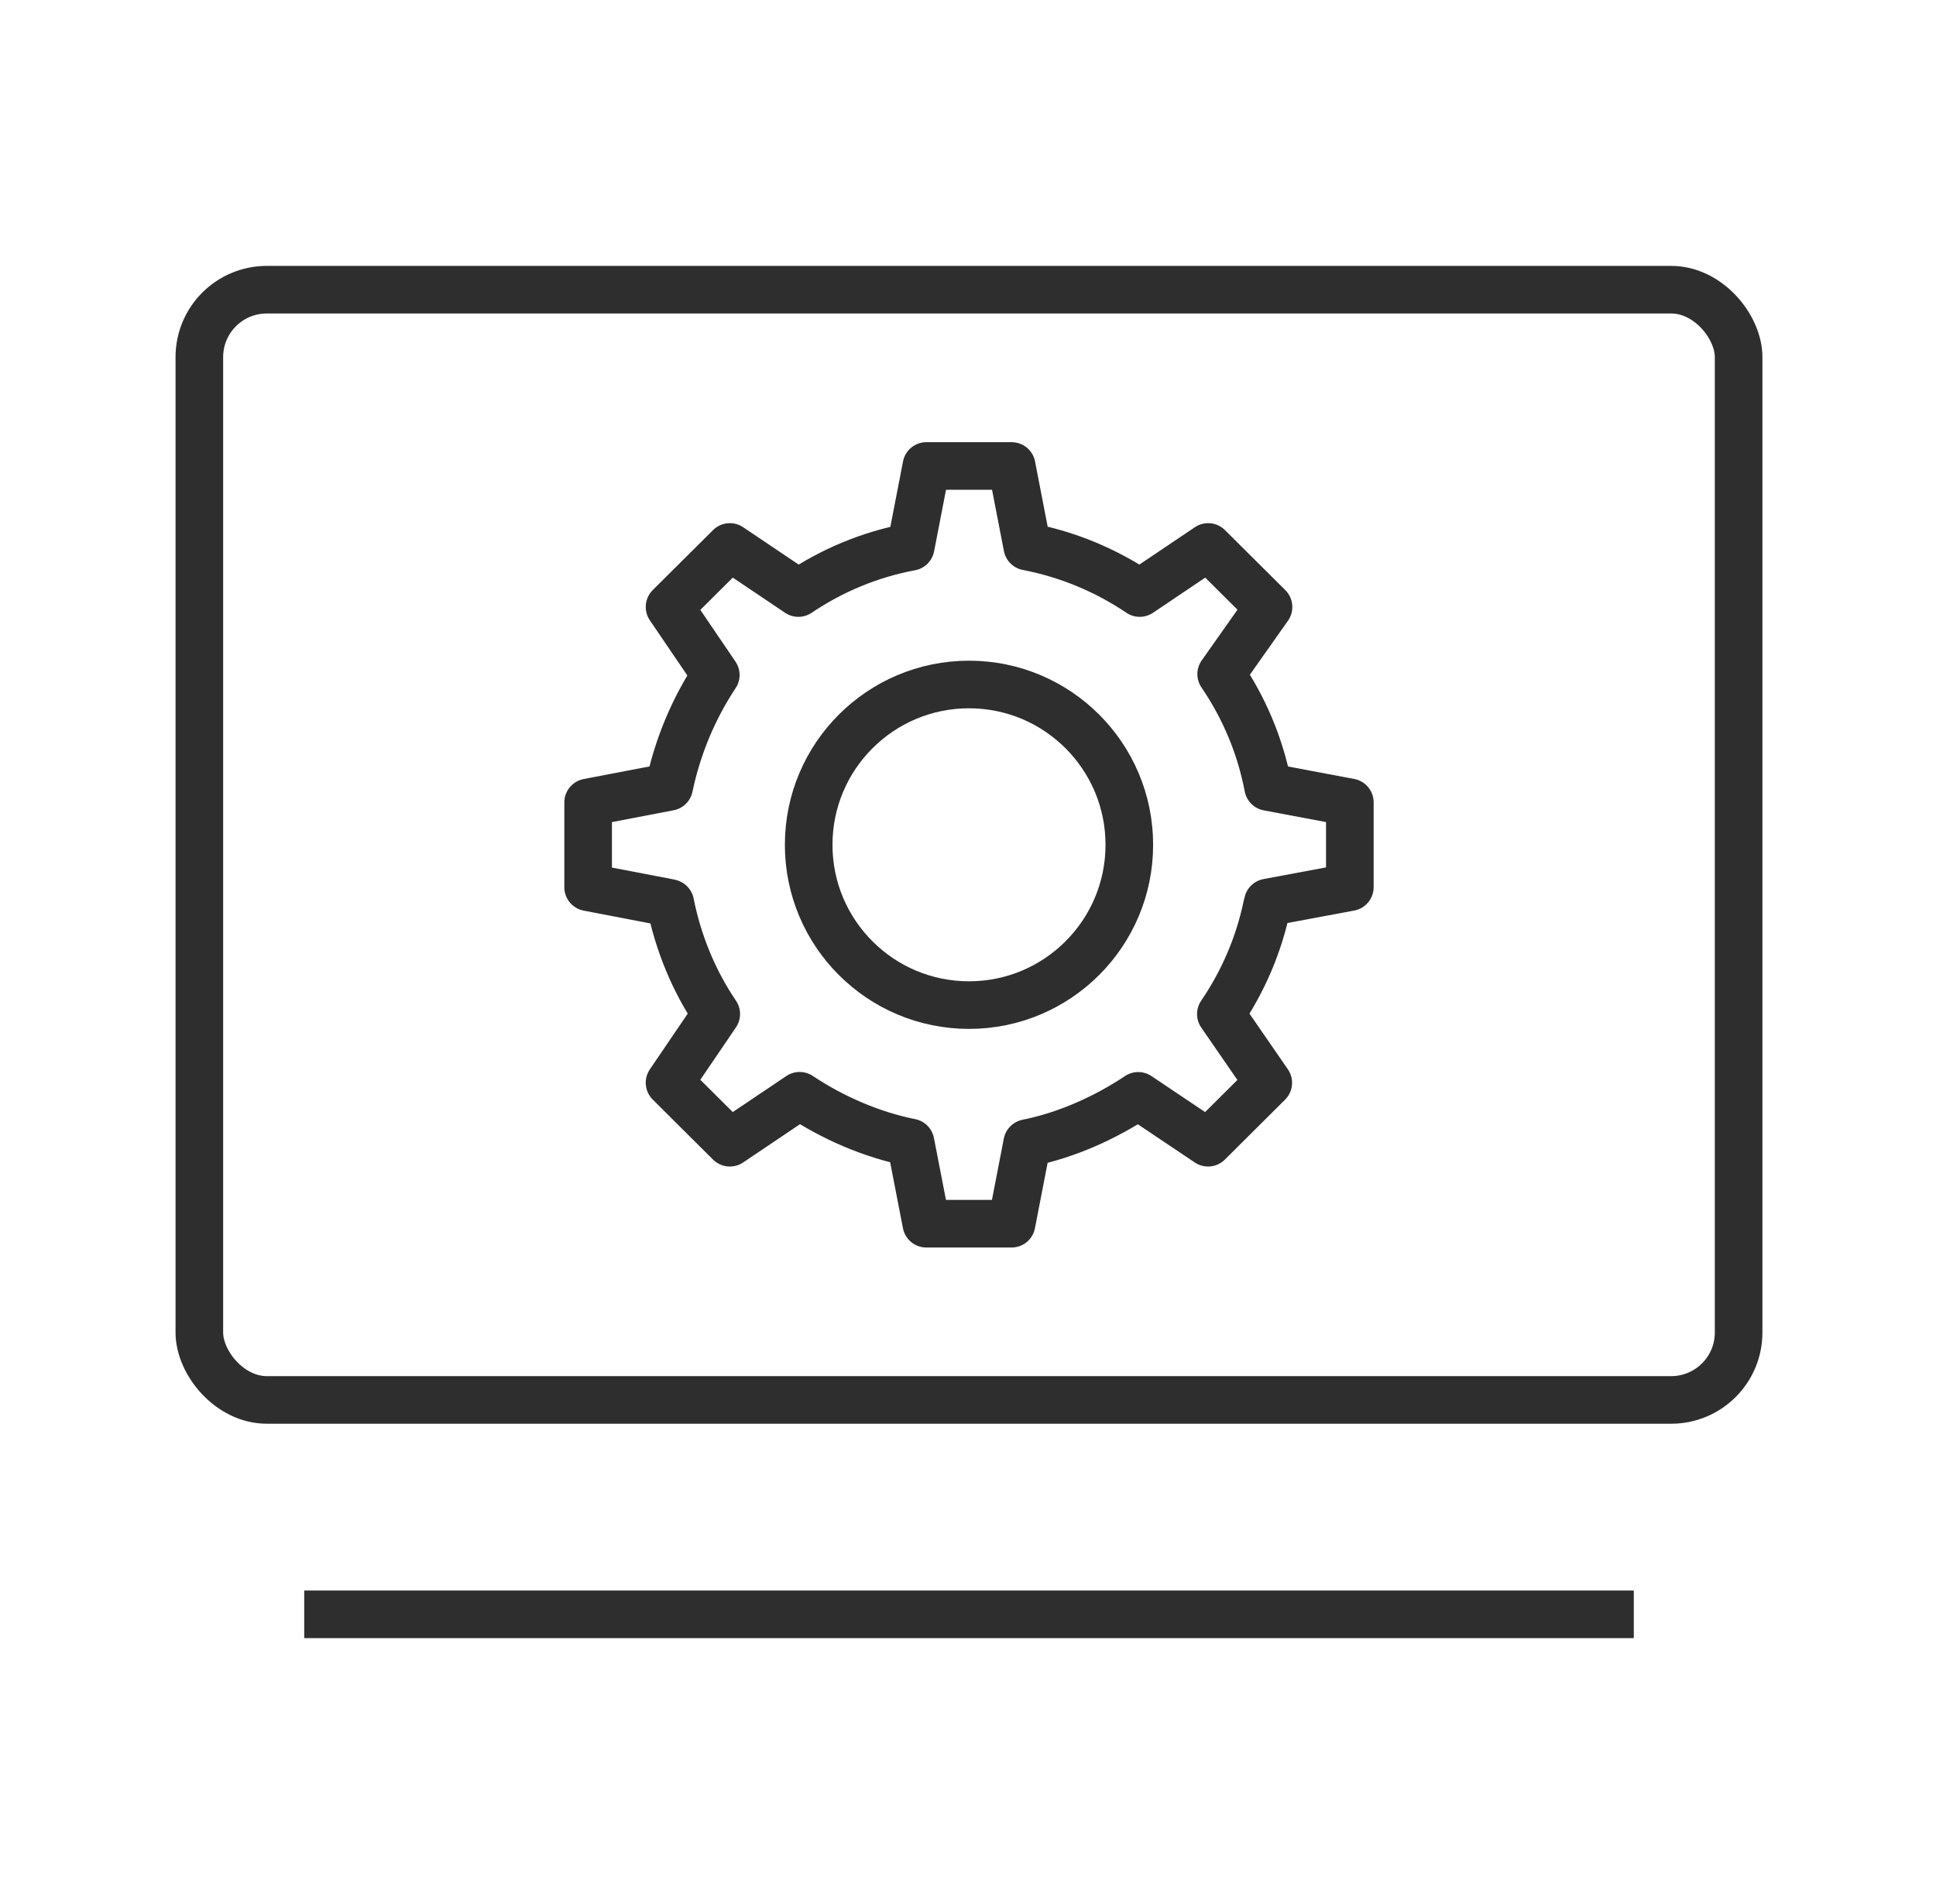
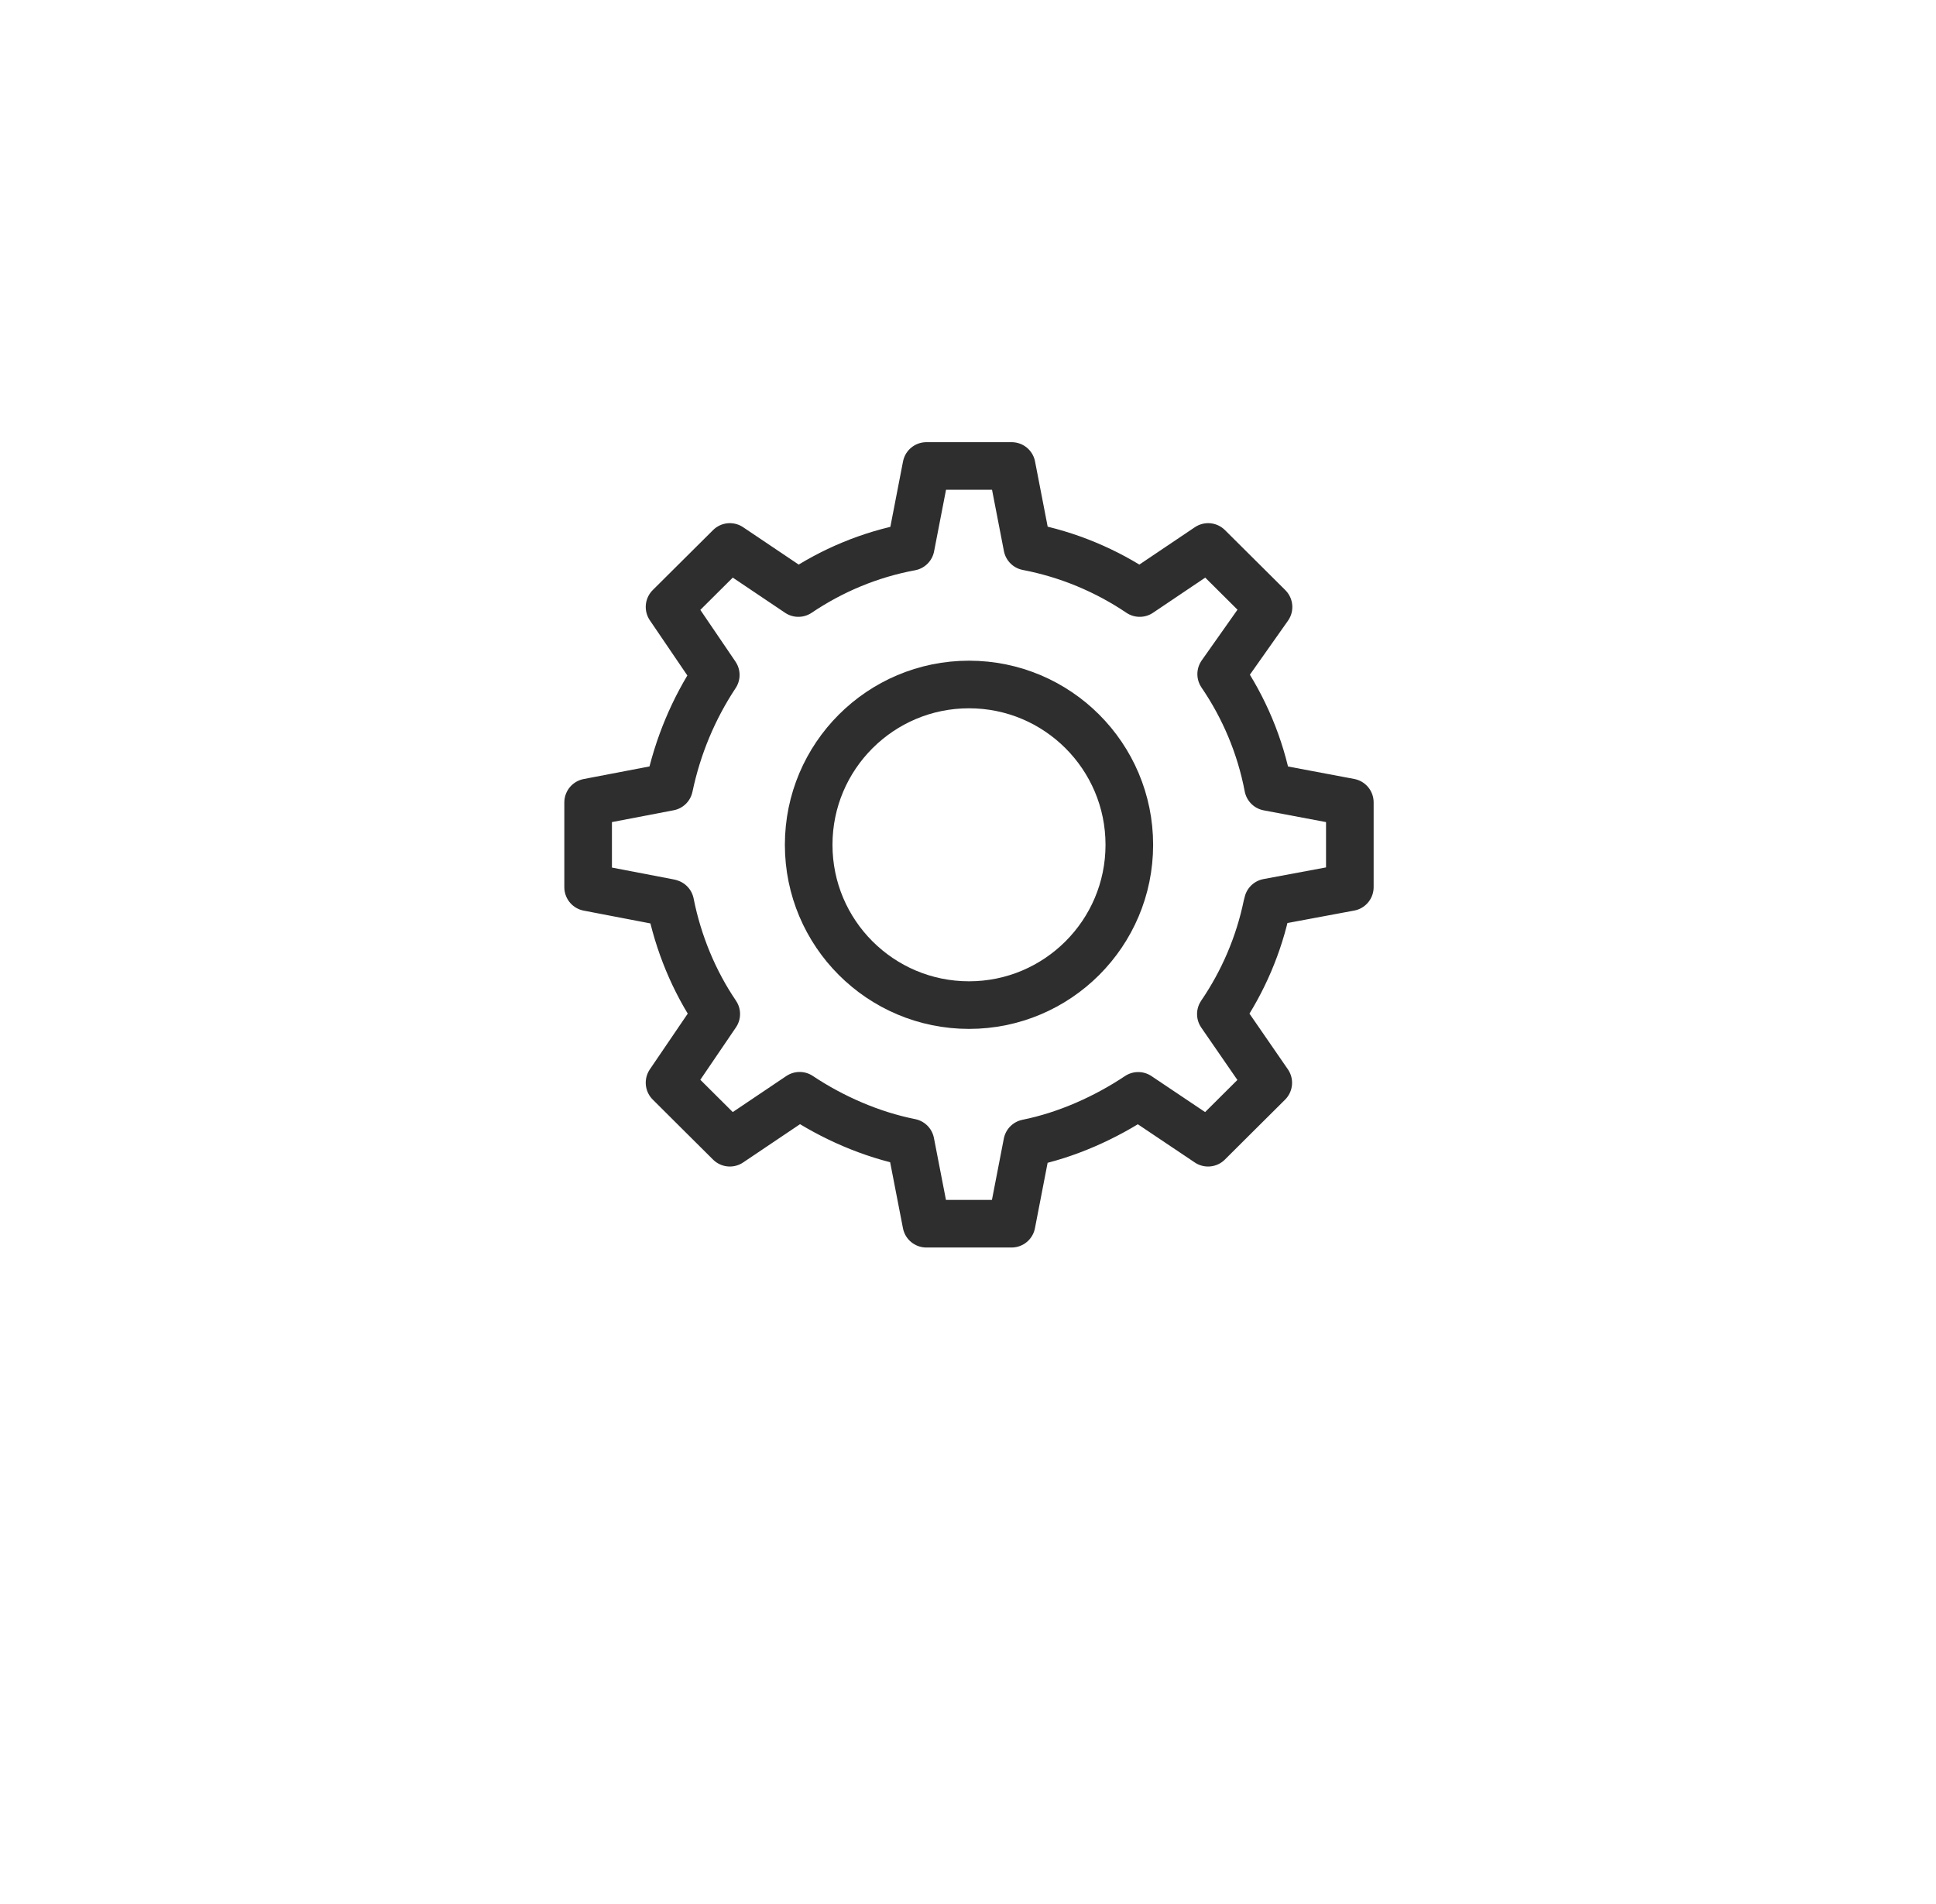
<svg xmlns="http://www.w3.org/2000/svg" width="61" height="60" viewBox="0 0 61 60" fill="none">
-   <rect x="6.281" y="9.129" width="48.5" height="34.986" rx="2.125" stroke="#2E2E2E" stroke-width="1.5" />
-   <line x1="9.586" y1="50.871" x2="51.478" y2="50.871" stroke="#2E2E2E" stroke-width="1.5" />
  <path d="M39.932 28.518C39.937 28.491 39.941 28.466 39.947 28.439L42.531 27.957V26.62V25.284L39.956 24.799C39.709 23.502 39.197 22.298 38.477 21.243L39.969 19.128L39.017 18.181L38.067 17.236L35.91 18.688C34.859 17.979 33.659 17.472 32.368 17.224L31.876 14.684H30.532H29.189L28.695 17.233C27.404 17.472 26.206 17.979 25.155 18.688L22.996 17.236L22.046 18.181L21.096 19.126L22.553 21.27C21.856 22.323 21.354 23.512 21.084 24.797L18.531 25.286V26.623V27.959L21.084 28.449C21.084 28.449 21.101 28.451 21.119 28.459C21.368 29.719 21.87 30.927 22.568 31.954L22.553 31.976L21.096 34.119L22.046 35.065L22.996 36.01L25.15 34.56L25.195 34.53C26.216 35.212 27.441 35.754 28.69 36.002L29.187 38.562H30.53H31.873L32.365 36.022C33.614 35.771 34.841 35.215 35.863 34.533L38.064 36.01L39.011 35.067L39.961 34.122L38.467 31.956C39.162 30.937 39.667 29.775 39.924 28.525L39.932 28.518Z" stroke="#2E2E2E" stroke-width="1.5" stroke-linecap="square" stroke-linejoin="round" />
  <path d="M30.532 31.673C33.321 31.673 35.583 29.411 35.583 26.622C35.583 23.832 33.321 21.57 30.532 21.57C27.742 21.57 25.48 23.832 25.48 26.622C25.48 29.411 27.742 31.673 30.532 31.673Z" stroke="#2E2E2E" stroke-width="1.5" stroke-linecap="square" stroke-linejoin="round" />
</svg>